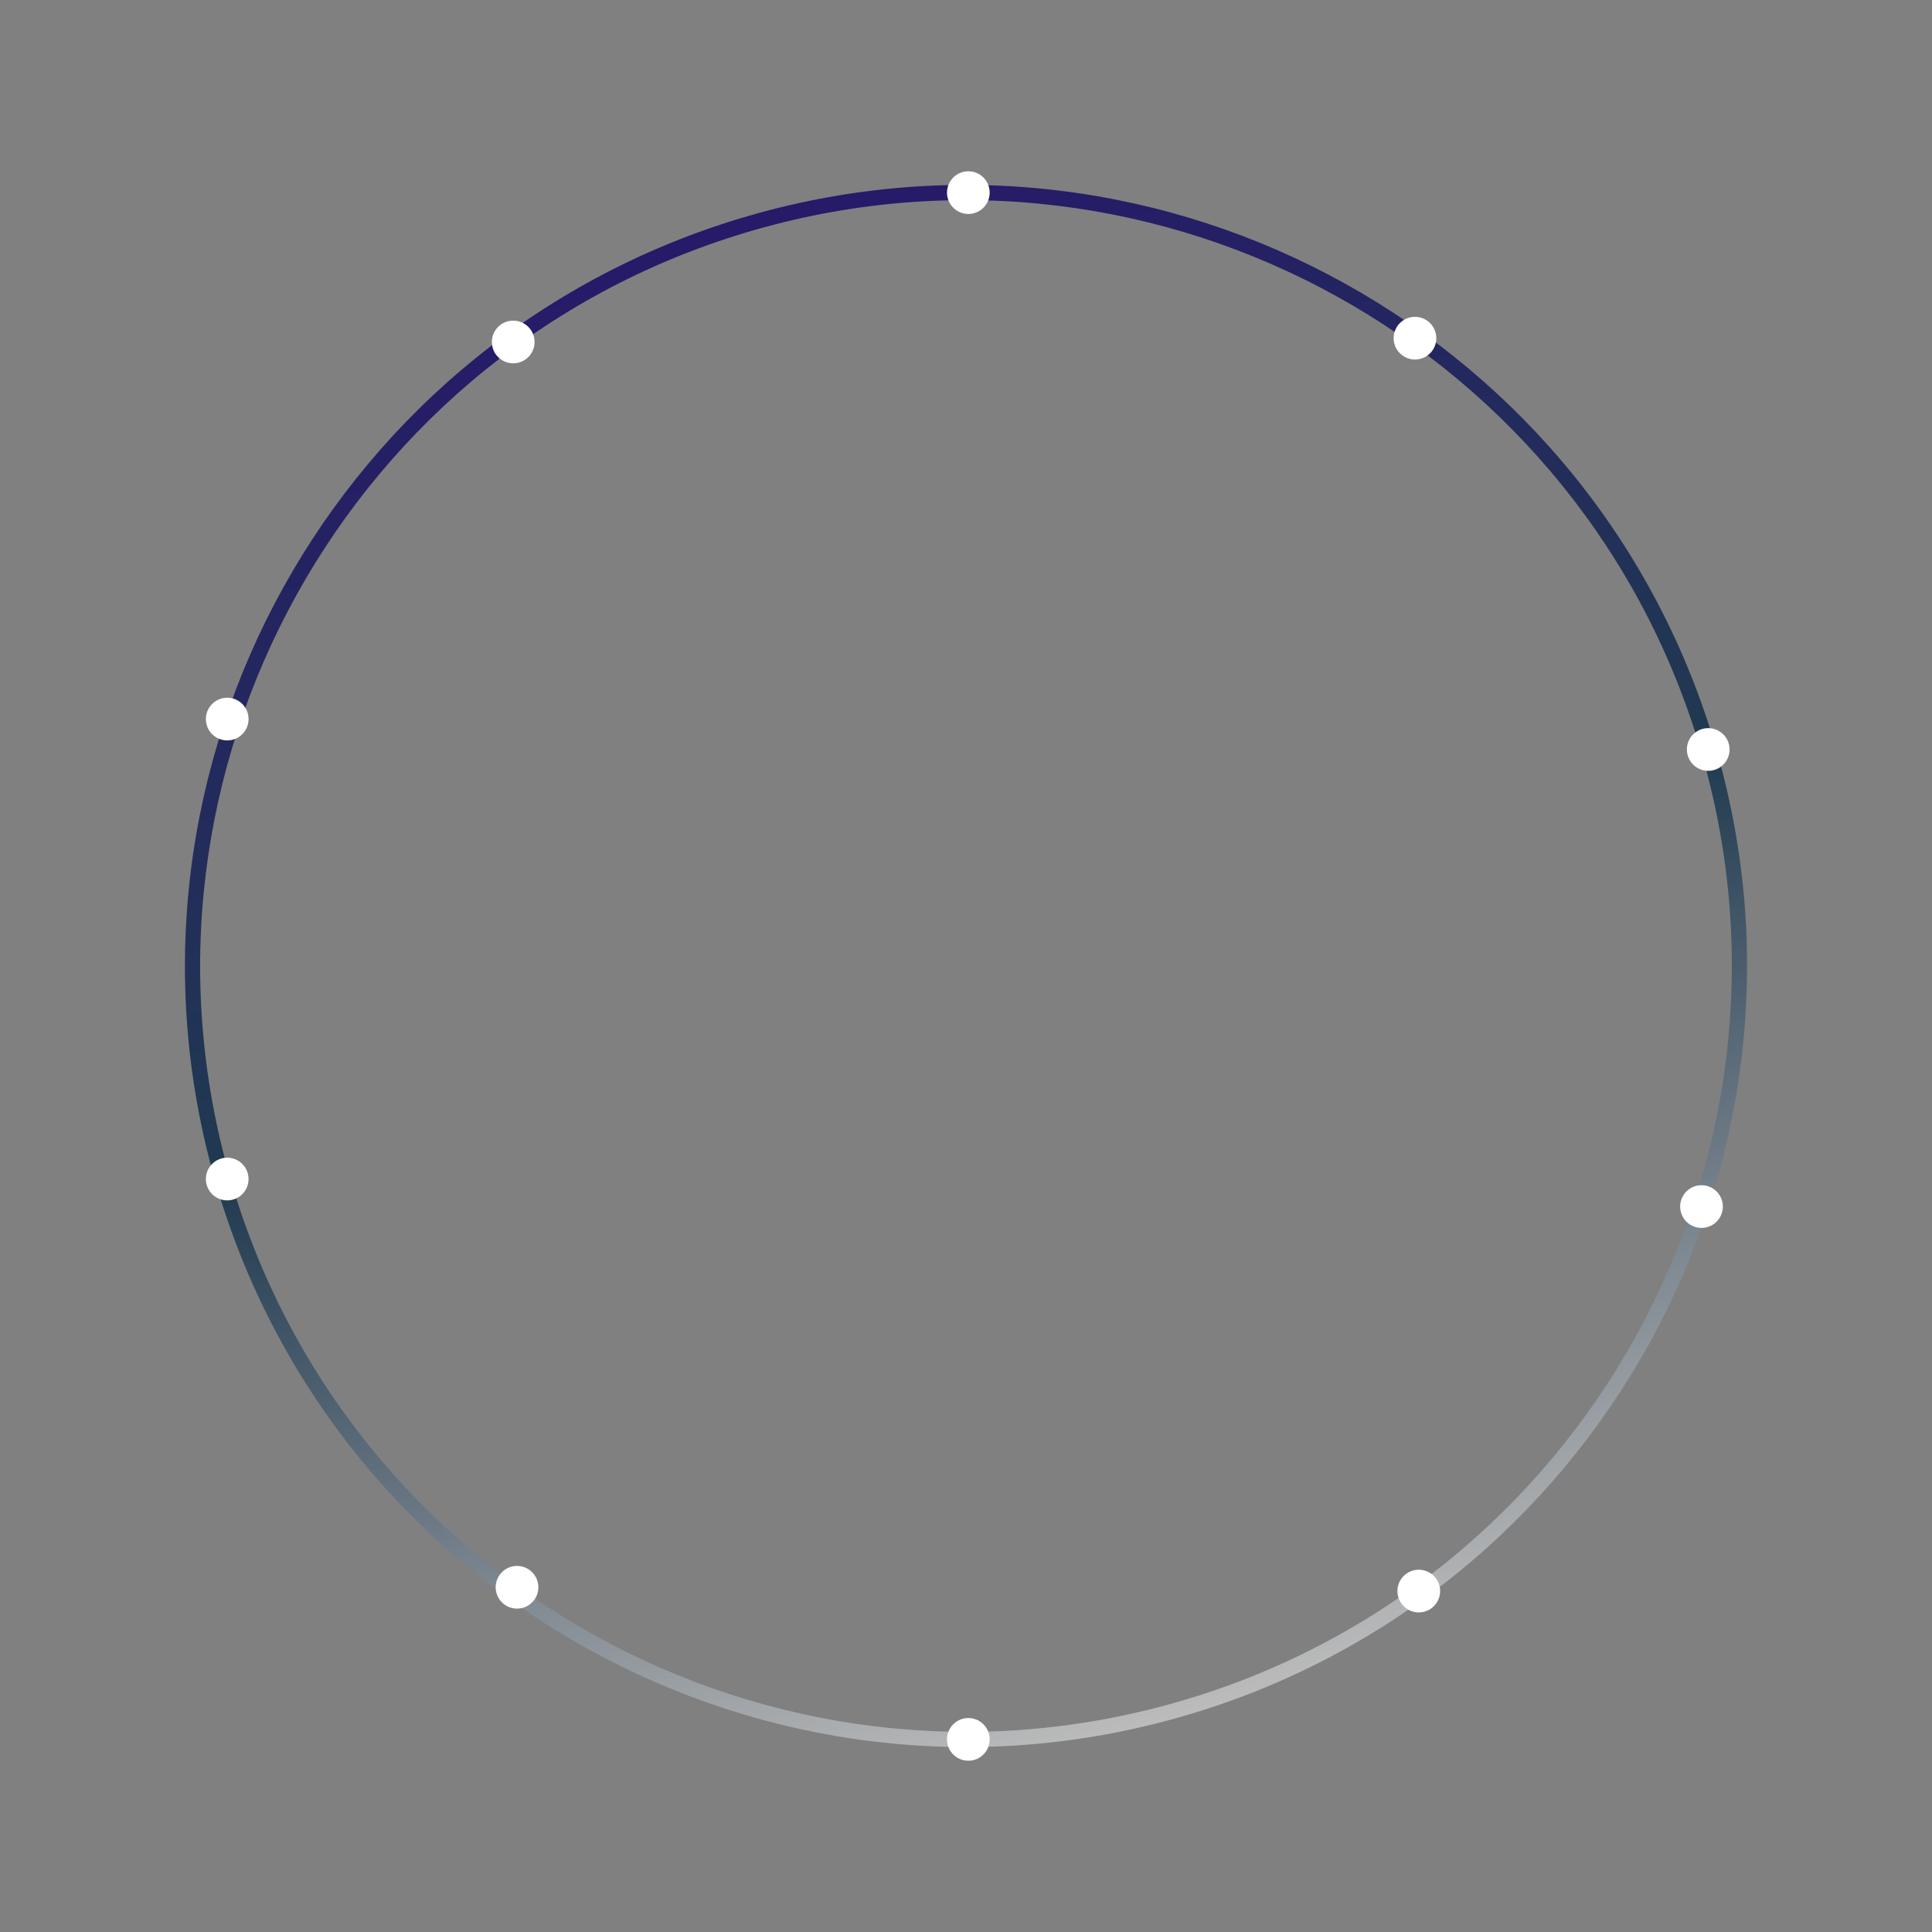
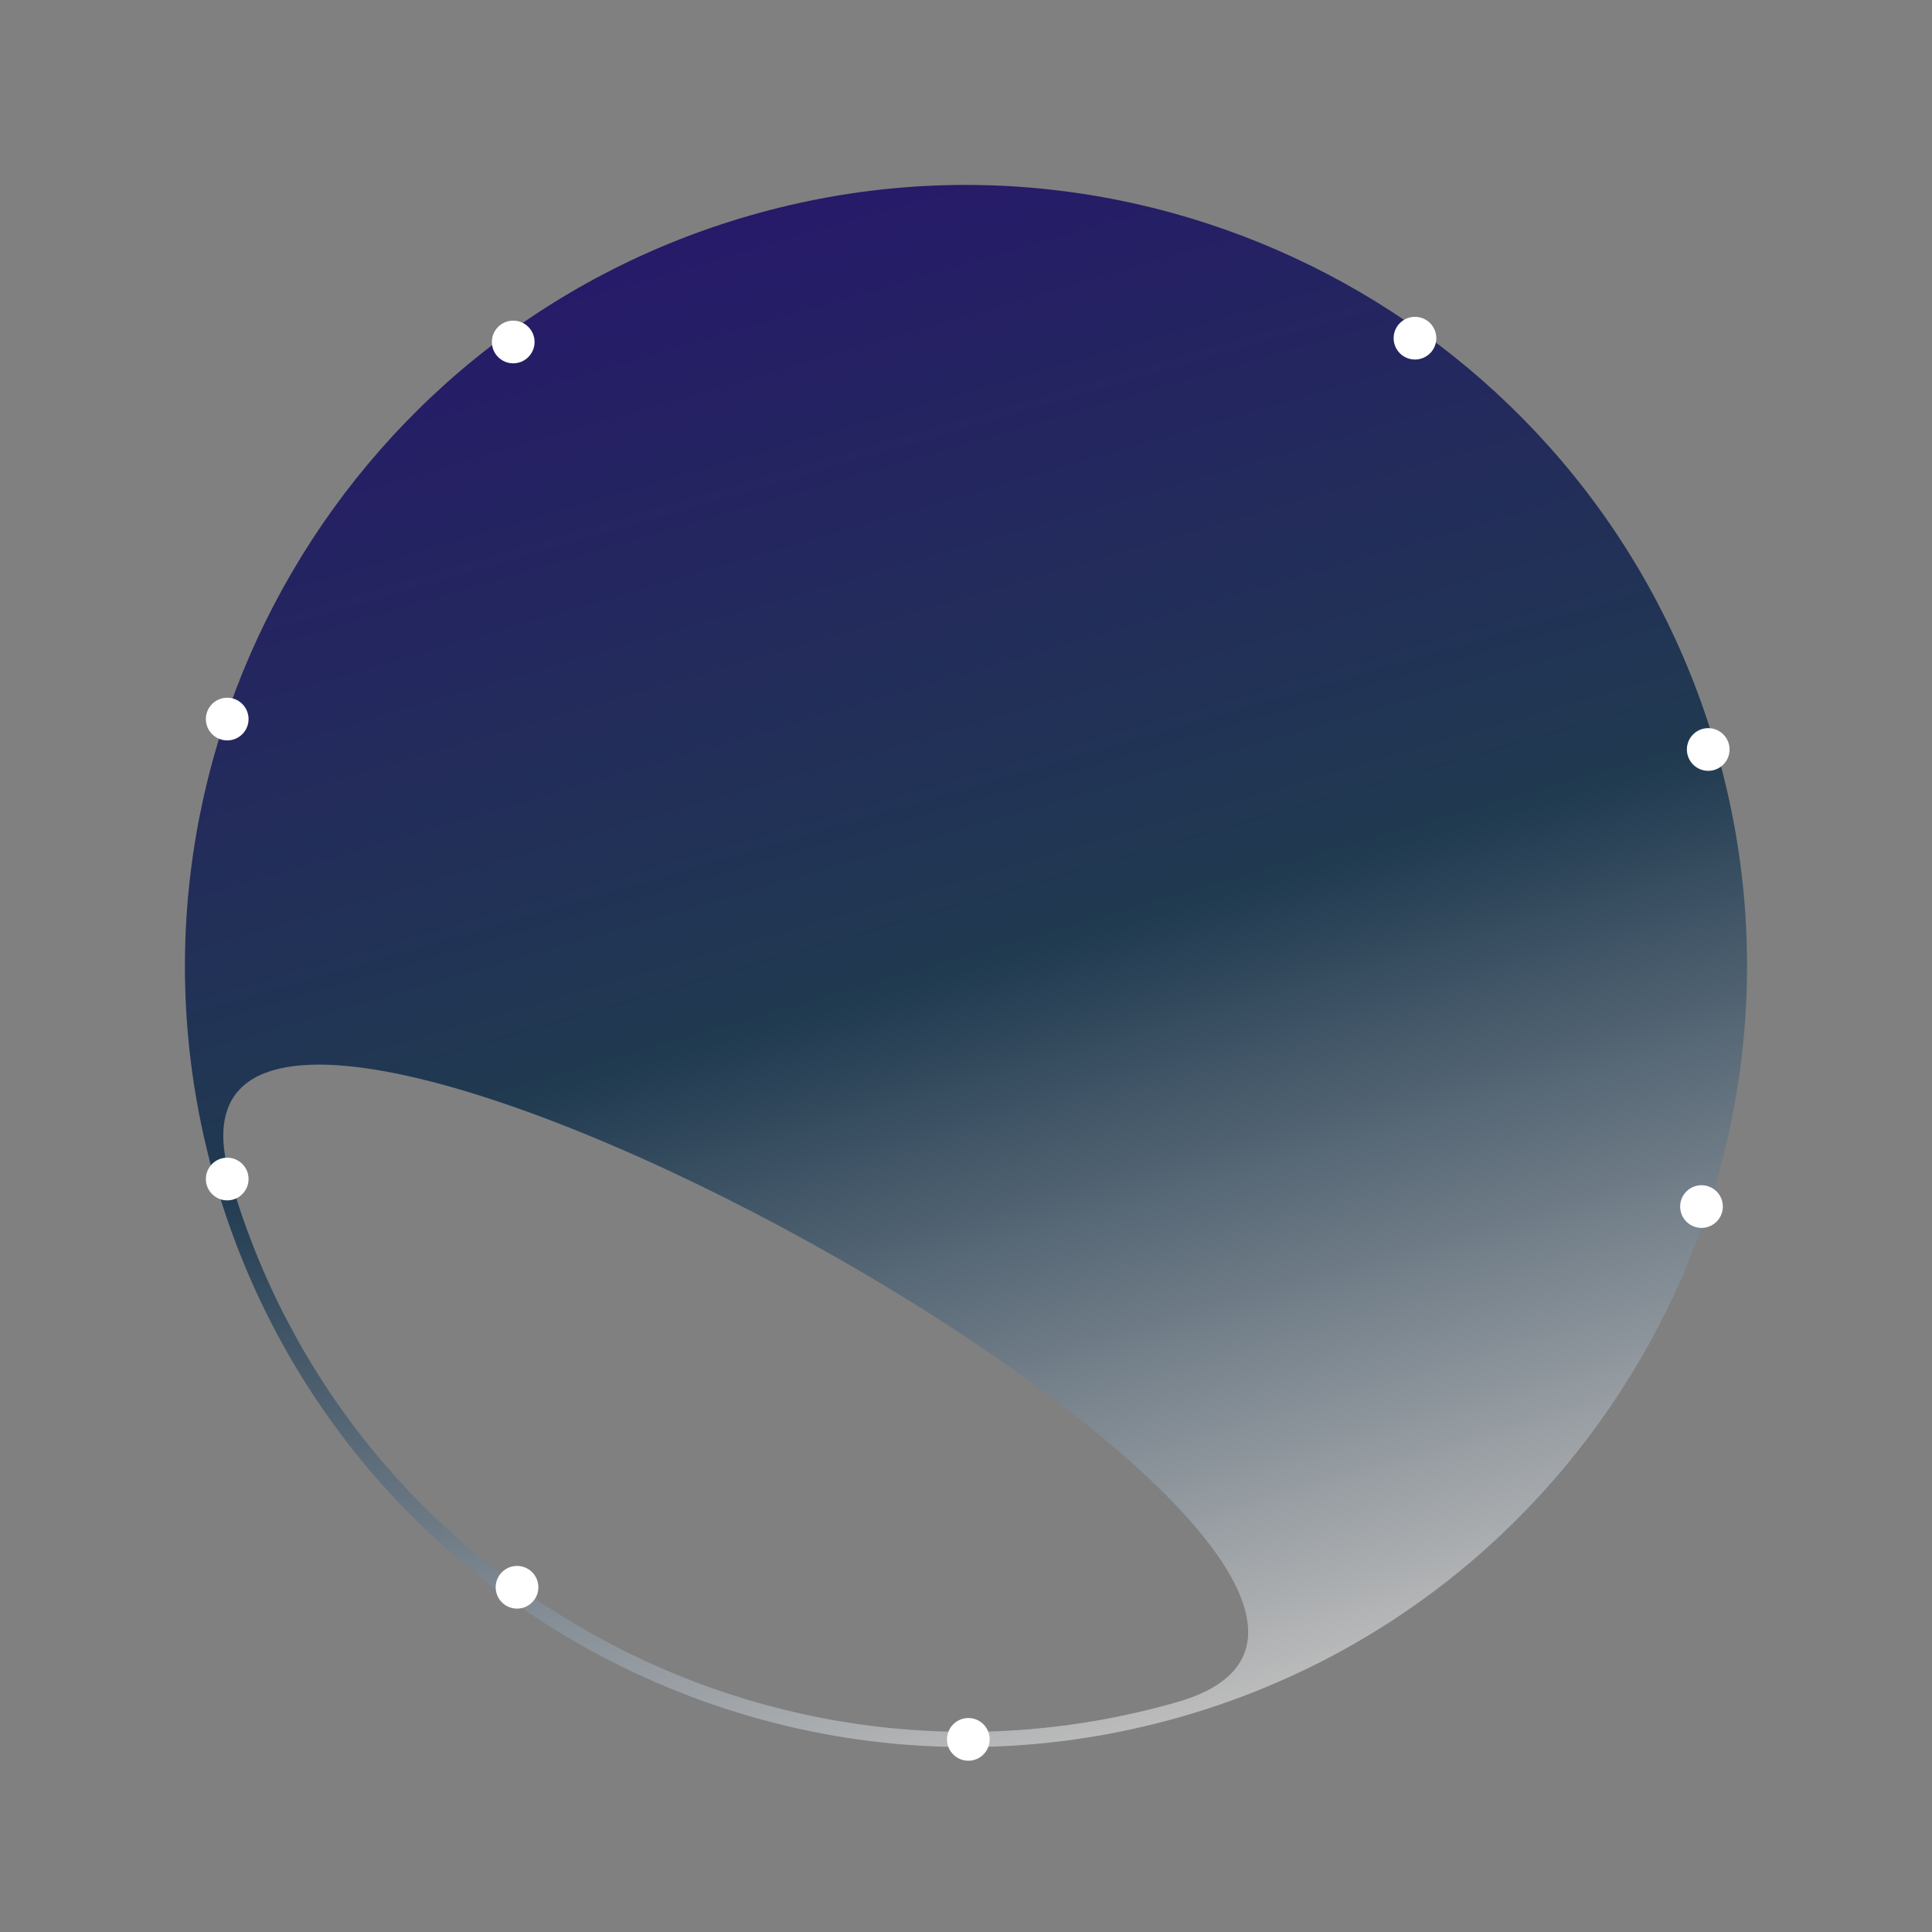
<svg xmlns="http://www.w3.org/2000/svg" width="508.24" height="508.24" viewBox="0 0 508.24 508.24">
  <rect x="0" y="0" width="508.24" height="508.24" fill="#808080" stroke="none" />
  <defs>
    <linearGradient id="linear-gradient" y1="0.5" x2="1" y2="0.5" gradientUnits="objectBoundingBox">
      <stop offset="0" stop-color="#bcbcbc" />
      <stop offset="0.498" stop-color="#203a50" />
      <stop offset="1" stop-color="#261a69" />
    </linearGradient>
  </defs>
  <g id="Groupe_10" data-name="Groupe 10" transform="translate(-682.88 -1002.224)">
-     <path id="Tracé_11" data-name="Tracé 11" d="M2823.677,4206.63c-113.285,0-205.449-92.164-205.449-205.449s92.164-205.449,205.449-205.449,205.449,92.164,205.449,205.449S2936.962,4206.63,2823.677,4206.63Zm0-406.9c-111.079,0-201.449,90.37-201.449,201.449s90.37,201.449,201.449,201.449,201.449-90.37,201.449-201.449S2934.756,3799.732,2823.677,3799.732Z" transform="translate(-2130.872 5073.512) rotate(-106)" fill="url(#linear-gradient)" />
-     <circle id="Ellipse_1" data-name="Ellipse 1" cx="5.615" cy="5.615" r="5.615" transform="translate(932 1047.28)" fill="#fff" />
+     <path id="Tracé_11" data-name="Tracé 11" d="M2823.677,4206.63c-113.285,0-205.449-92.164-205.449-205.449s92.164-205.449,205.449-205.449,205.449,92.164,205.449,205.449S2936.962,4206.63,2823.677,4206.63Zm0-406.9c-111.079,0-201.449,90.37-201.449,201.449S2934.756,3799.732,2823.677,3799.732Z" transform="translate(-2130.872 5073.512) rotate(-106)" fill="url(#linear-gradient)" />
    <circle id="Ellipse_2" data-name="Ellipse 2" cx="5.615" cy="5.615" r="5.615" transform="translate(1049.495 1085.572)" fill="#fff" />
    <circle id="Ellipse_3" data-name="Ellipse 3" cx="5.615" cy="5.615" r="5.615" transform="translate(812.275 1086.572)" fill="#fff" />
    <circle id="Ellipse_4" data-name="Ellipse 4" cx="5.615" cy="5.615" r="5.615" transform="translate(737.037 1185.771)" fill="#fff" />
    <circle id="Ellipse_5" data-name="Ellipse 5" cx="5.615" cy="5.615" r="5.615" transform="translate(737.037 1306.771)" fill="#fff" />
    <circle id="Ellipse_12" data-name="Ellipse 12" cx="5.615" cy="5.615" r="5.615" transform="translate(1124.869 1314.012)" fill="#fff" />
    <circle id="Ellipse_6" data-name="Ellipse 6" cx="5.615" cy="5.615" r="5.615" transform="translate(813.275 1414.163)" fill="#fff" />
-     <circle id="Ellipse_11" data-name="Ellipse 11" cx="5.615" cy="5.615" r="5.615" transform="translate(1050.495 1415.163)" fill="#fff" />
    <circle id="Ellipse_7" data-name="Ellipse 7" cx="5.615" cy="5.615" r="5.615" transform="translate(932 1454.178)" fill="#fff" />
    <circle id="Ellipse_9" data-name="Ellipse 9" cx="5.615" cy="5.615" r="5.615" transform="translate(1126.638 1193.771)" fill="#fff" />
  </g>
</svg>